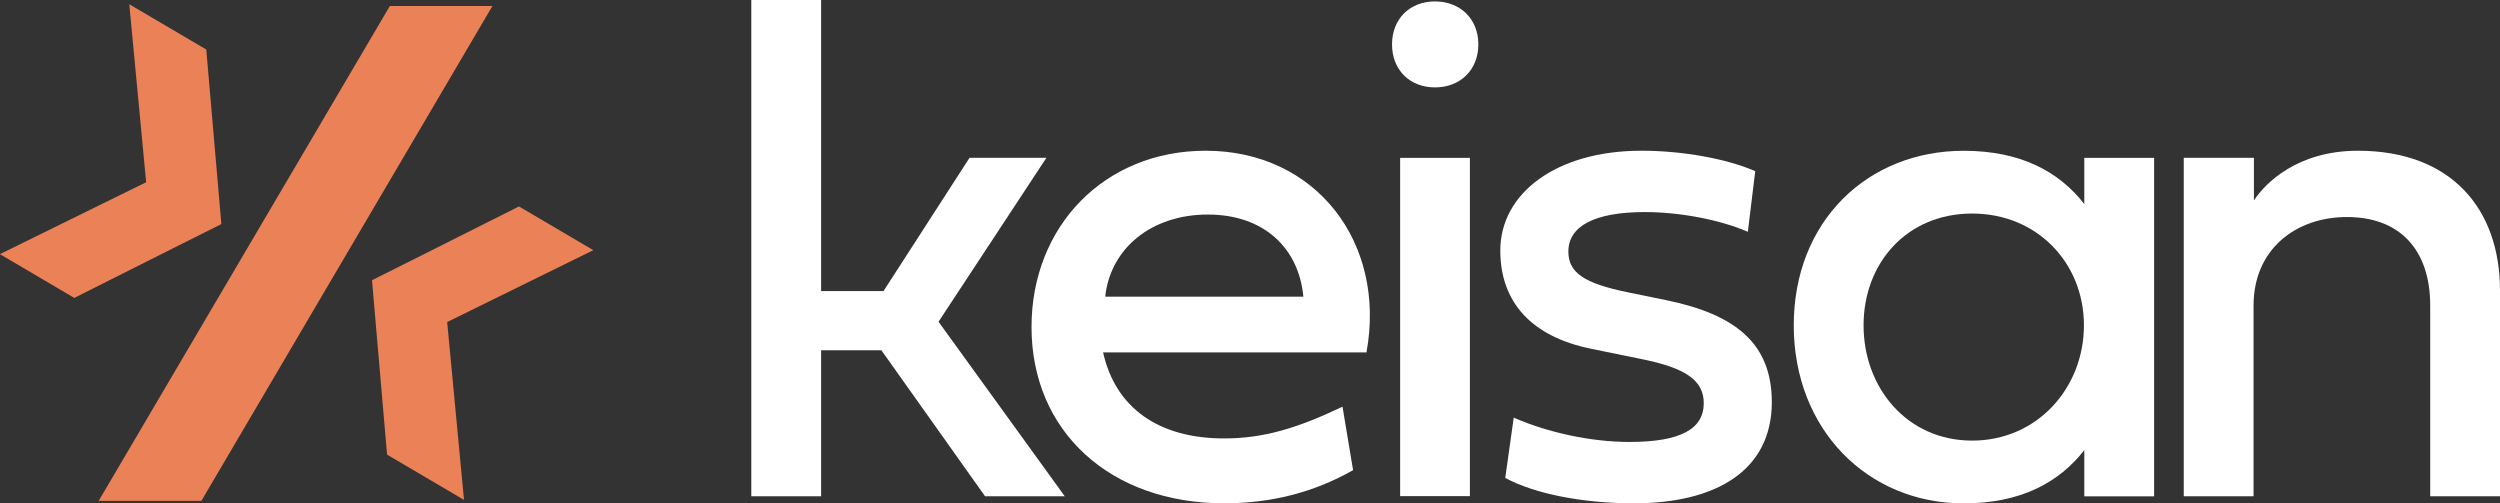
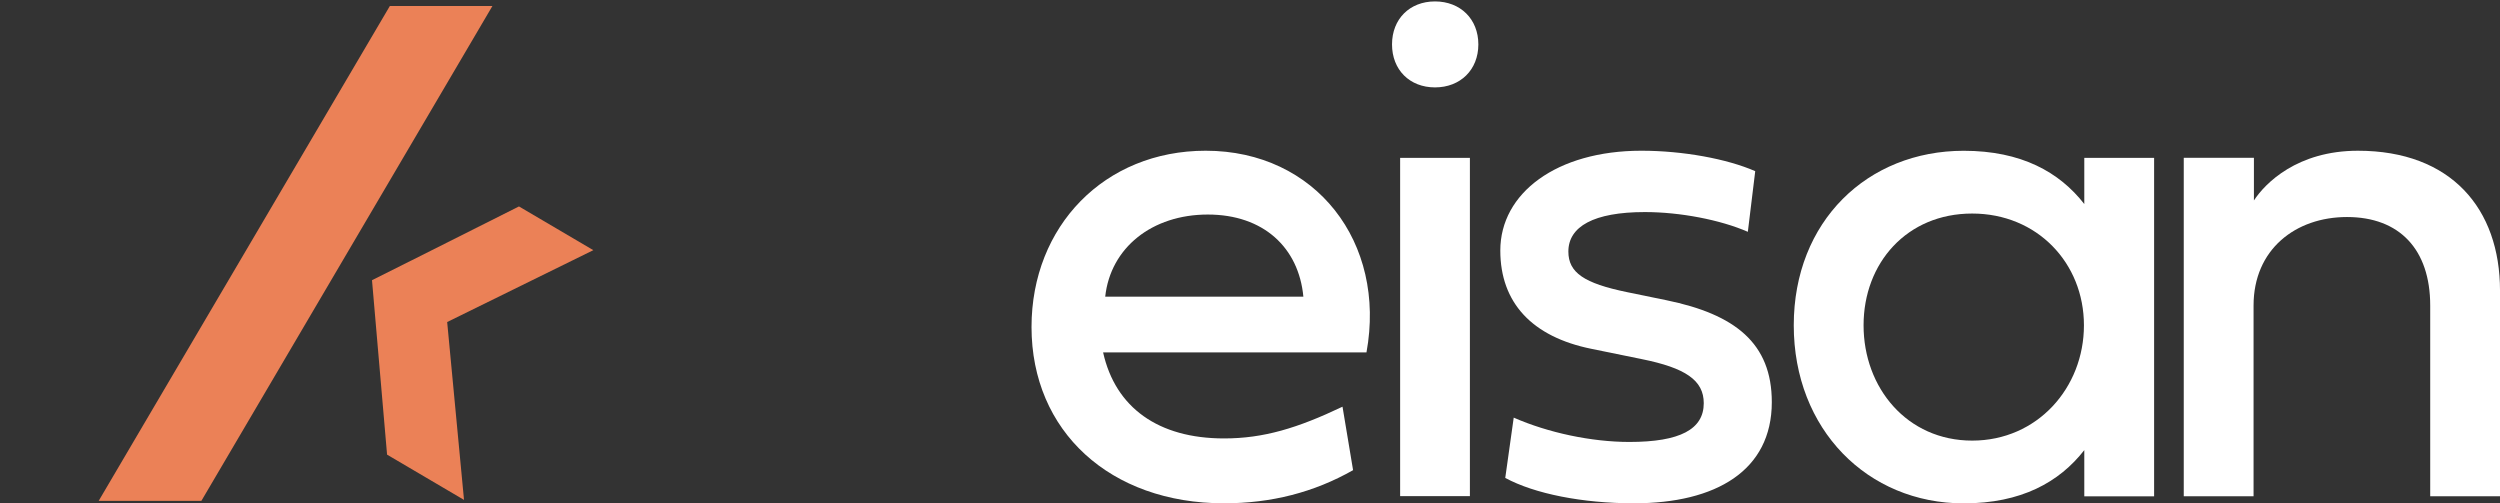
<svg xmlns="http://www.w3.org/2000/svg" xmlns:ns1="http://sodipodi.sourceforge.net/DTD/sodipodi-0.dtd" xmlns:ns2="http://www.inkscape.org/namespaces/inkscape" width="152.616mm" height="30.717mm" viewBox="0 0 152.616 30.717" version="1.1" id="svg4195" ns1:docname="keisan-logo.svg" ns2:version="0.92.5 (2060ec1f9f, 2020-04-08)">
  <rect x="0" y="0" width="152.616" height="30.717" fill="#333333" stroke="none" />
  <defs id="defs4189" />
  <ns1:namedview id="base" pagecolor="#ffffff" bordercolor="#666666" borderopacity="1.0" ns2:pageopacity="0.0" ns2:pageshadow="2" ns2:zoom="5.6" ns2:cx="444.33952" ns2:cy="27.95454" ns2:document-units="mm" ns2:current-layer="g3793" showgrid="false" ns2:window-width="2560" ns2:window-height="1390" ns2:window-x="0" ns2:window-y="0" ns2:window-maximized="1" />
  <g ns2:label="Layer 1" ns2:groupmode="layer" id="layer1" transform="translate(-29.525,-12.522)">
    <g id="g3767" transform="matrix(0.353,0,0,-0.353,79.651,30.29)">
-       <path d="M 0,0 H 10.792 L 25.67,23.049 H 38.963 L 20.305,-5.305 42.134,-35.487 H 28.353 L 10.427,-10.243 H 0 V -35.487 H -12.073 V 50.366 H 0 Z" style="fill:#ffffff;fill-opacity:1;fill-rule:nonzero;stroke:none" id="path3769" ns2:connector-curvature="0" />
-     </g>
+       </g>
    <g id="g3779" transform="matrix(0.353,0,0,-0.353,109.091,30.634)">
      <path d="M 0,0 C -0.793,8.475 -6.891,14.207 -16.525,14.207 -26.159,14.207 -33.354,8.475 -34.269,0 Z m 8.597,-30 c -6.769,-3.841 -14.146,-5.731 -22.317,-5.731 -19.695,0 -33.292,12.439 -33.292,30.487 0,17.439 12.621,30.487 30.121,30.487 19.025,0 31.281,-15.853 27.805,-34.877 h -45.548 c 2.134,-9.573 9.573,-14.878 20.914,-14.878 6.829,0 12.683,1.768 20.488,5.488 z" style="fill:#ffffff;fill-opacity:1;fill-rule:nonzero;stroke:none" id="path3781" ns2:connector-curvature="0" />
    </g>
    <path d="m 114.998,22.159 h 4.259 v 20.65 h -4.259 z m -0.495,-6.926 c 0,-1.549 1.076,-2.624 2.624,-2.624 1.549,0 2.646,1.076 2.646,2.624 0,1.549 -1.097,2.624 -2.646,2.624 -1.549,0 -2.624,-1.075 -2.624,-2.624" style="fill:#ffffff;fill-opacity:1;fill-rule:nonzero;stroke:none;stroke-width:0.353" id="path3783" ns2:connector-curvature="0" />
    <g id="g3785" transform="matrix(0.353,0,0,-0.353,131.252,30.849)">
      <path d="m 0,0 c 11.891,-2.439 18.231,-7.439 18.231,-17.622 0,-11.829 -9.633,-17.499 -23.84,-17.499 -8.903,0 -17.196,1.646 -22.257,4.39 l 1.464,10.426 c 5.975,-2.622 13.475,-4.207 20,-4.207 8.78,0 12.865,2.196 12.865,6.707 0,3.964 -3.17,6.098 -10.732,7.622 l -8.658,1.768 c -10.304,2.074 -15.793,7.988 -15.793,17.012 0,9.939 9.756,17.256 24.391,17.256 7.194,0 14.817,-1.402 19.694,-3.536 L 14.086,11.829 c -4.757,2.073 -11.708,3.415 -17.805,3.415 -8.843,0 -13.232,-2.5 -13.232,-6.829 0,-3.659 2.744,-5.488 10.122,-7.013 z" style="fill:#ffffff;fill-opacity:1;fill-rule:nonzero;stroke:none" id="path3787" ns2:connector-curvature="0" />
    </g>
    <g id="g3789" transform="matrix(0.353,0,0,-0.353,149.919,25.558)">
      <path d="m 0,0 c -11.281,0 -18.781,-8.536 -18.781,-19.329 0,-10.793 7.5,-19.938 18.781,-19.938 11.28,0 19.328,9.145 19.328,19.938 C 19.328,-8.536 11.219,0 0,0 m -30.854,-19.329 c 0,17.988 12.744,30.183 29.391,30.183 9.939,0 16.524,-3.659 20.853,-9.208 V 9.634 H 31.463 V -48.901 H 19.39 v 7.987 c -4.329,-5.548 -10.914,-9.207 -20.853,-9.207 -16.647,0 -29.391,12.805 -29.391,30.792" style="fill:#ffffff;fill-opacity:1;fill-rule:nonzero;stroke:none" id="path3791" ns2:connector-curvature="0" />
    </g>
    <g id="g3793" transform="matrix(0.353,0,0,-0.353,182.142,30.269)">
      <path d="m 0,0 v -35.548 h -12.072 v 32.987 c 0,9.695 -5.305,15.305 -14.39,15.305 -8.902,0 -16.159,-5.61 -16.159,-15.305 v -32.987 h -12.072 v 58.535 h 12.133 v -7.378 c 1.952,2.988 7.5,8.598 17.988,8.598 C -8.476,24.207 0,14.207 0,0" style="fill:#ffffff;fill-opacity:1;fill-rule:nonzero;stroke:none" id="path3795" ns2:connector-curvature="0" />
    </g>
    <g id="g3797" transform="matrix(0.353,0,0,-0.353,40.654,27.396)">
-       <path d="M 0,0 6.753,3.385 4.146,33.57 -9.168,41.402 -6.253,10.623 -31.546,-1.814 -18.68,-9.383 -0.004,0.003 Z" style="fill:#eb8157;fill-opacity:1;fill-rule:nonzero;stroke:none" id="path3799" ns2:connector-curvature="0" />
-     </g>
+       </g>
    <path ns2:connector-curvature="0" id="path3803" style="fill:#eb8157;fill-opacity:1;fill-rule:nonzero;stroke:none;stroke-width:0.353" d="m 65.745,27.794 -4.539,-2.67 -6.563,3.298 -0.002,-0.001 -2.407,1.206 0.92,10.649 4.697,2.763 -1.028,-10.858 z" />
    <g id="g3805" transform="matrix(0.353,0,0,-0.353,53.323,12.89)">
      <path d="m 0,0 -50.35,-85.57 h 17.76 L 17.74,0 Z" style="fill:#eb8157;fill-opacity:1;fill-rule:nonzero;stroke:none" id="path3807" ns2:connector-curvature="0" />
    </g>
  </g>
</svg>